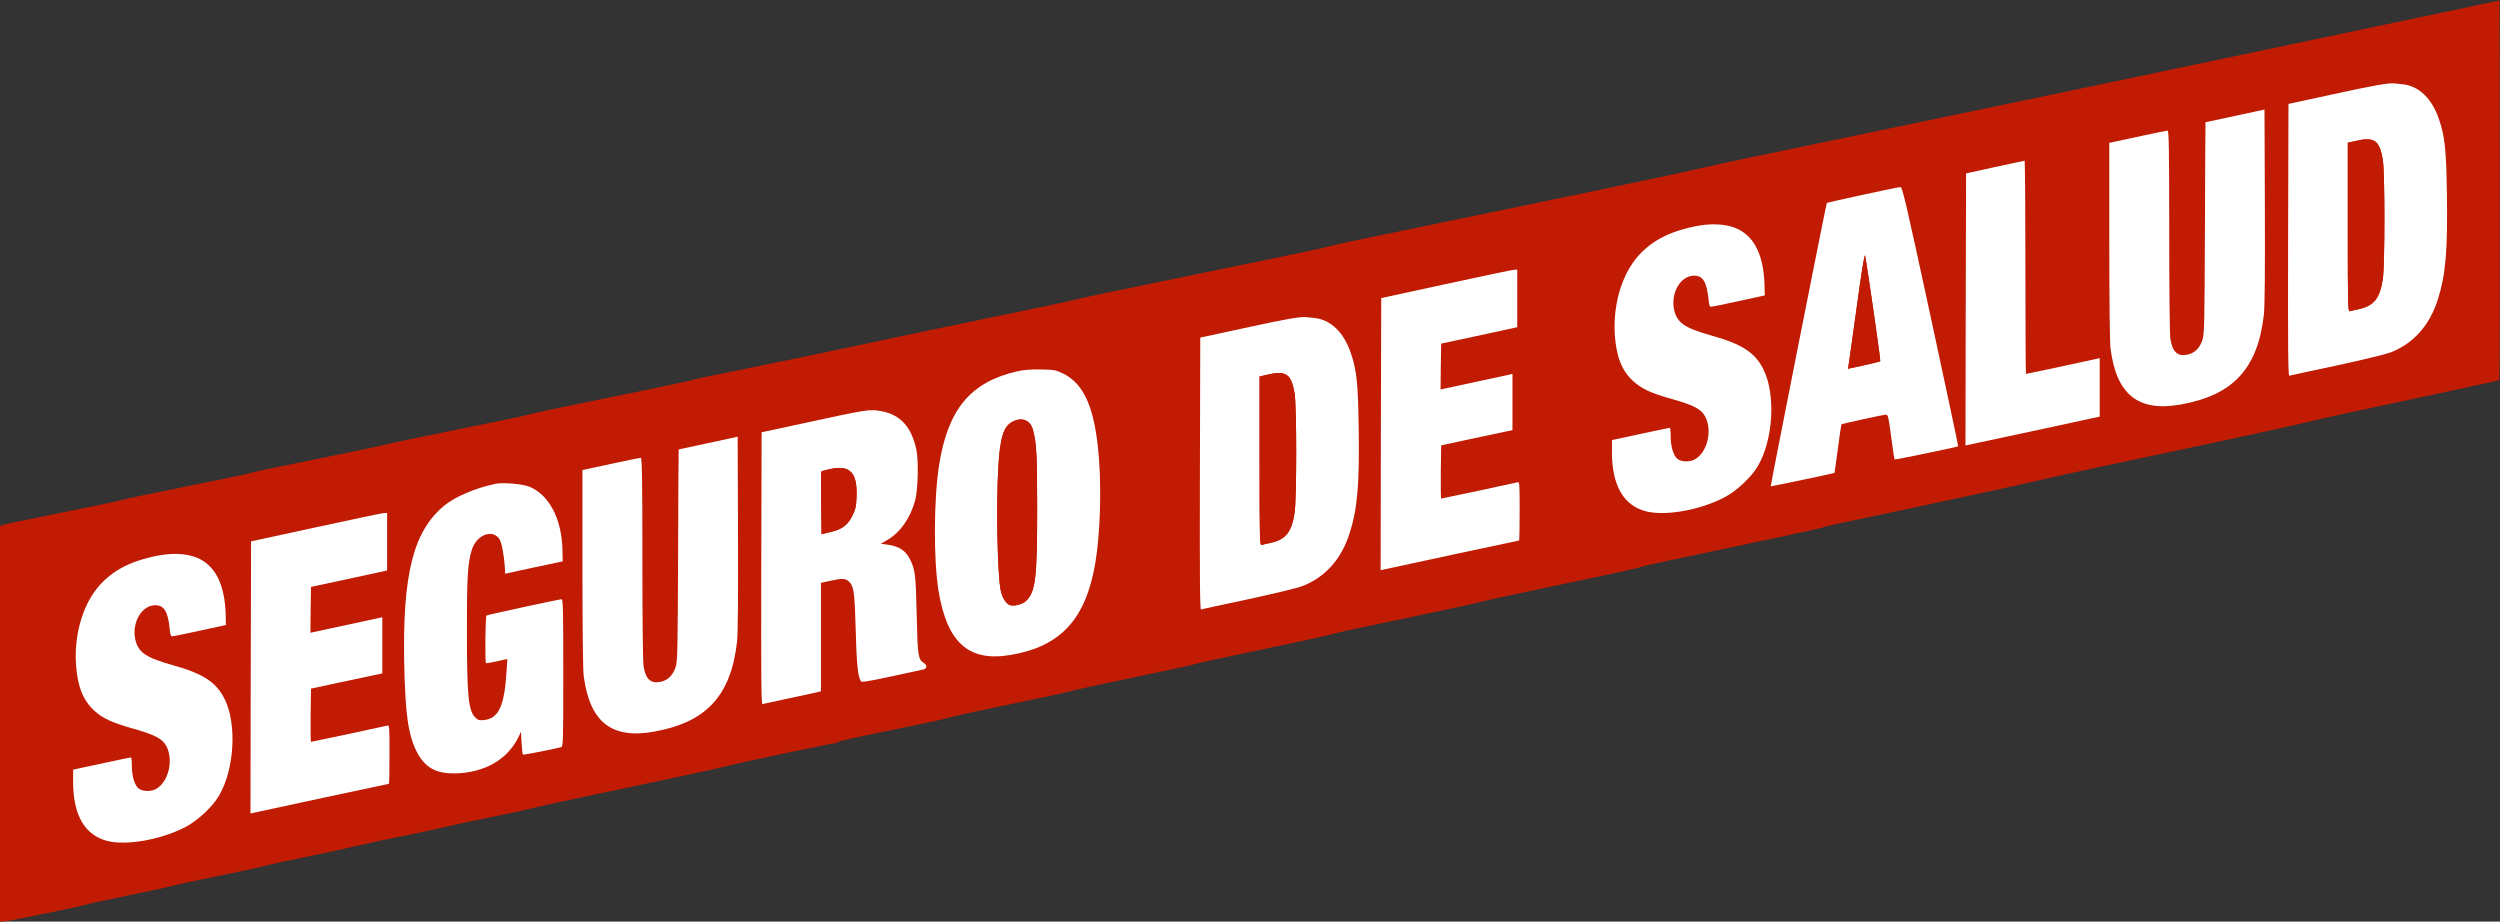
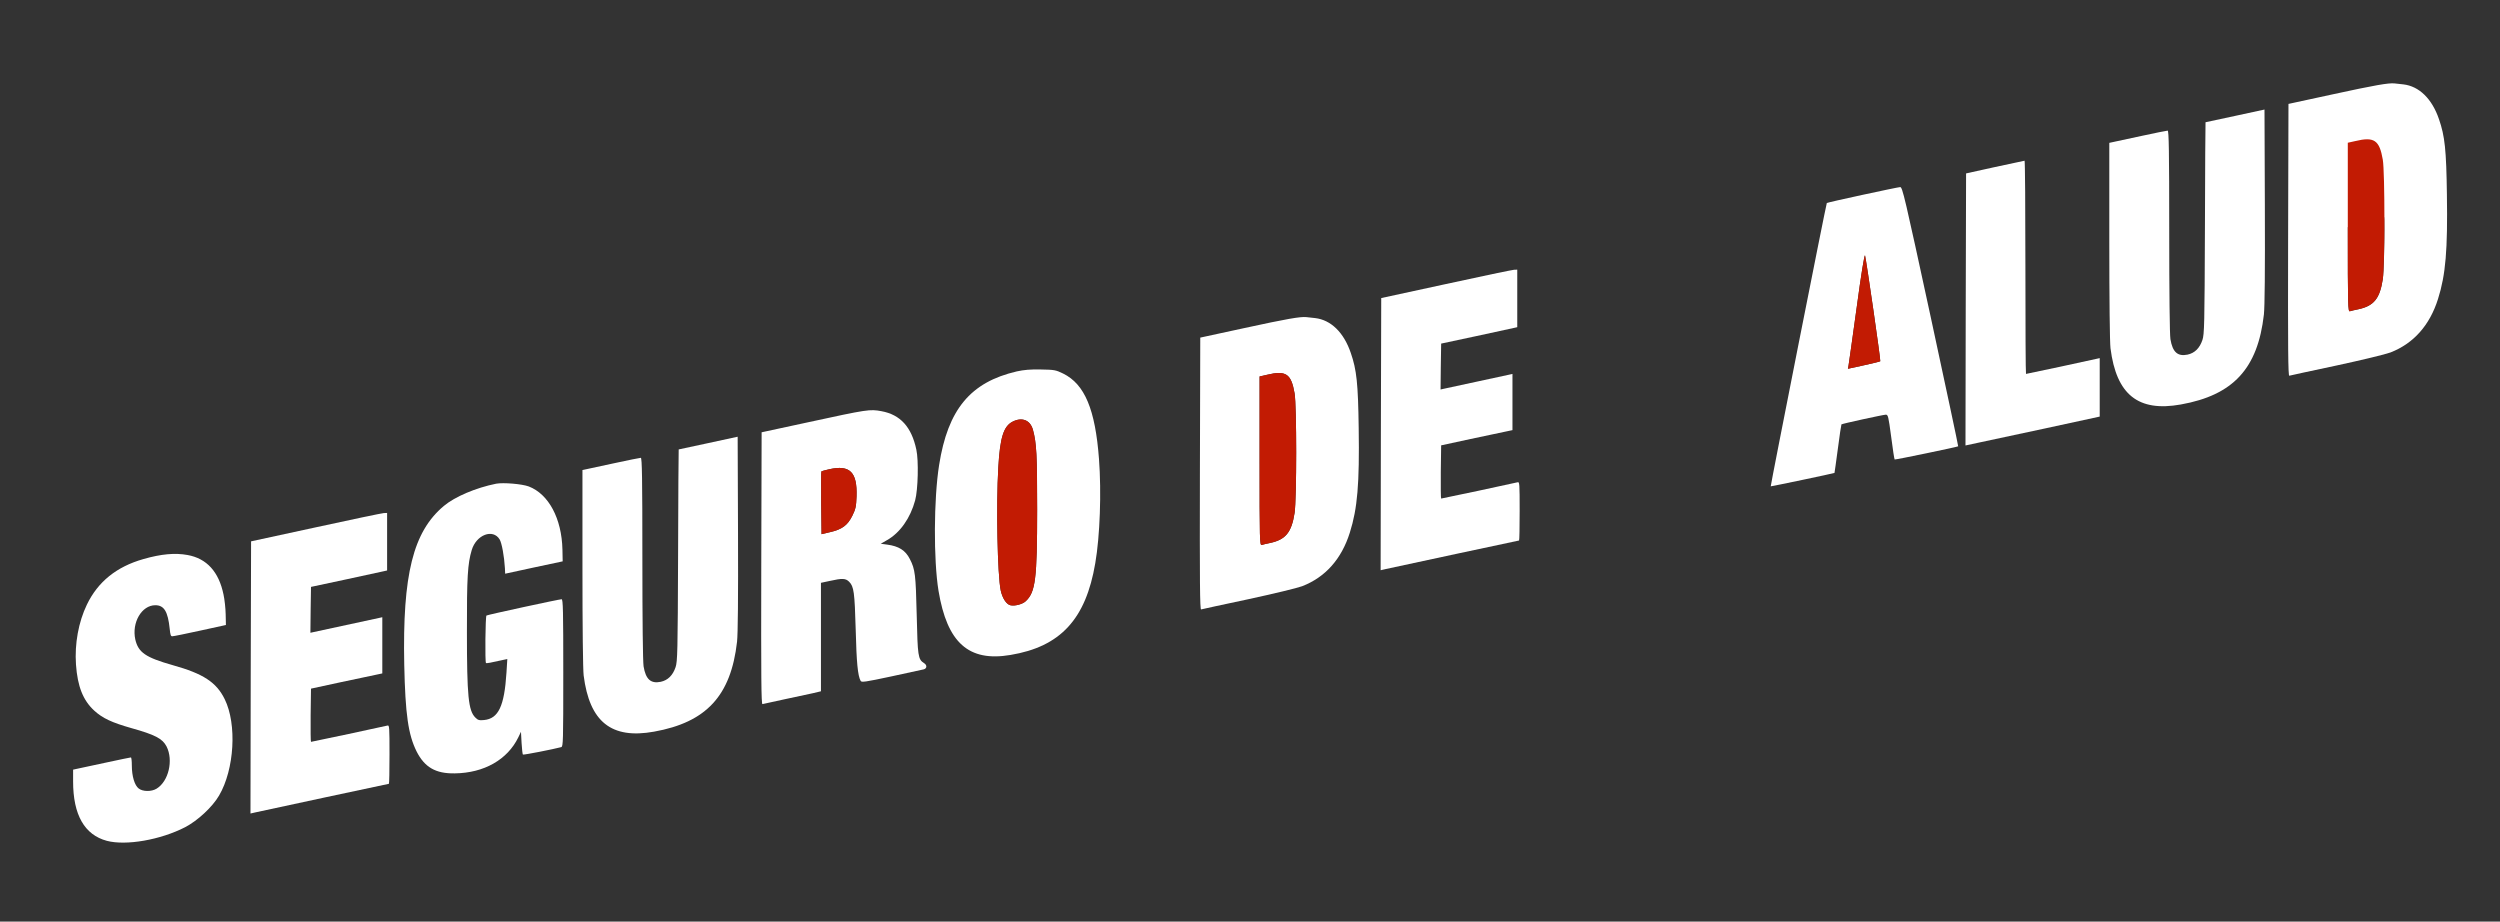
<svg xmlns="http://www.w3.org/2000/svg" version="1.1" id="Layer_1" x="0px" y="0px" width="2086px" height="769px" viewBox="0 0 2086 769" enable-background="new 0 0 2086 769" xml:space="preserve">
  <rect x="0" y="0" width="2086" height="769" fill="#333333" stroke="none" />
  <g transform="translate(0,769) scale(0.1,-0.1)">
-     <path fill="#C21B03" d="M20509.998,7612.997c-354.004-73.999-782.002-165-1535-322.998c-235.996-50-535.996-112.998-665-140   s-450.996-95-715-150s-607.998-127.002-765-160c-157.002-32.002-522.998-108.999-815-170c-290.996-61.001-604.004-126.001-695-145   c-472.001-97.002-1042.001-217.002-1089.999-230c-57.002-15-609.004-132.998-1200-255c-184.004-37.998-499.004-102.998-700-145   s-472.998-97.998-605-125c-400.996-82.002-617.998-127.998-650-138.999c-30-11.001-394.004-86.001-1465-306.001   c-310.996-62.998-595.996-123.999-635-135c-37.998-10-302.002-66.001-585-123.999c-510.996-105-852.998-177.002-1440-302.002   c-167.998-36.001-494.004-102.998-725-150c-230.996-46.001-427.002-86.997-435-91.001c-7.998-2.998-22.002-6.997-30-8.999   c-267.002-56.997-627.998-131.997-937.001-193.999c-215-43.999-402.002-83.999-415-90c-12.002-5-258.994-57.002-547.998-115   c-289.004-58.999-554.004-112.998-590-122.002c-167.002-38.999-317.002-70.996-730-153.994c-245-49.004-453.999-93.008-465-99.004   c-11.001-5-247.002-54.004-525-110s-513.999-105-525-110s-236.001-52.998-500-105c-263.999-52.998-490-100-502.002-105L0,3300V1650   V0h23.999C56.001,0,690,130,710,140c7.998,4.004,171.001,40,361.001,79.004c188.999,37.998,356.997,75,372.998,80.996   c15,5,172.002,39.004,348.999,75C1970,410.996,2156.001,450.996,2205,464.004c50,13.994,196.001,45,325,70.996   s327.002,69.004,440,95c112.998,27.002,279.004,62.998,370,80s239.004,47.998,330,70s277.998,62.002,415,90   c137.998,27.002,295,60.996,350,75c97.998,25,394.004,87.998,1205,259.004c222.998,46.992,425,91.992,450,100   c47.002,15,857.998,185.996,884.004,185.996c7.998,0,15.996,4.004,17.998,7.998c2.998,7.998,115.996,32.998,652.998,142.998   c132.002,27.002,254.004,54.004,270,60c39.004,13.008,175.996,43.008,620,135c197.998,41.006,380,81.006,405,89.004   s262.998,60,530,115s494.004,105,505,110s259.004,59.004,550,120c292.002,60.996,550,117.002,575,124.004   c60,18.994,105.996,28.994,690.996,150.996c277.002,57.998,518.008,110,534.004,115.996c30,10,430,96.006,1039.004,224.004   c175.996,37.002,326.992,70.996,335,75.996c8.994,4.004,115,29.004,235.996,54.004   c782.002,164.004,1254.999,265.996,1275.995,274.004c23.008,10,100,26.992,784.004,170.996   c405,85.996,922.002,199.004,1070,234.004c60.996,15,267.998,60,460,100.996c192.998,40.996,435.996,92.998,540,115   c105,22.002,380.996,81.001,615,131.001s485.996,106.001,560,123.999c125.996,32.002,447.002,102.002,1270,277.002   c184.004,38.999,337.998,73.999,342.998,76.997c4.004,3.999,6.006,718.003,5,1587.002l-2.998,1580L20509.998,7612.997z    M19882,6357.998c-27.998,163.003-72.002,193.003-229.004,155l-62.998-13.999v-705c0-666.997,0.996-705,17.998-701.001   c9.004,3.003,42.002,11.001,72.002,17.002c127.998,27.998,177.002,88.999,202.002,250   C19899.998,5477.998,19899.998,6255,19882,6357.998z M15562,5557.998c-5,14.004-32.002-152.998-70-435   c-35-251.997-65-470-67.998-483.999l-5-26.001l132.998,29.004c72.998,15.996,135,30.996,137.002,33.999   C15694.002,4681,15572,5522.998,15562,5557.998z M10802.001,4407.998c-27.998,163.003-72.002,193.003-229.004,155l-62.998-13.999   v-705c0-666.997,0.996-704.995,17.998-701.001c9.004,2.998,42.002,11.006,72.002,17.002c127.998,27.998,177.002,89.004,202.002,250   C10819.999,3527.998,10819.999,4305,10802.001,4407.998z M8618.998,4102.998c-21.997,81.001-90,109.004-168.999,69.004   c-76.001-38.003-106.001-133.003-120-381.006c-18.999-320.996-7.002-900,20-1027.998c13.999-63.994,47.002-115,80-122.998   c36.001-9.004,101.001,7.998,127.998,32.998c82.002,76.006,96.001,184.004,96.001,767.002   C8653.998,3895,8648.998,3991,8618.998,4102.998z M6921,3775c-35-7.998-65-15.996-67.002-17.998   c-2.998-2.002-2.998-121.006-1.997-264.004l2.998-260l72.002,17.002c100,22.998,145.996,57.998,185,137.002   c26.997,55,31.997,75.996,35,160.996C7153.999,3750,7092.001,3812.998,6921,3775z" />
    <path fill="#FFFFFF" d="M12679.999,3425.996c0-135-2.002-245.996-5-245.996c-5,0-1015.996-217.002-1115.996-239.004l-39.004-8.994   l2.002,1135.996l2.998,1135l540,117.002c297.002,65,552.002,117.998,567.998,118.999l27.002,1.001v-480l-22.002-5   c-12.998-2.998-155.996-33.999-317.998-68.999l-295-63.003l-2.998-191.997l-2.002-191.001l22.002,5   c12.998,2.998,137.998,30,277.998,60s265,57.002,277.998,60l22.002,5V4101l-52.002-11.001   c-28.994-6.001-162.998-33.999-297.998-62.998l-245-53.003l-2.998-221.997c-1.006-122.002,0-222.002,2.998-222.002   c7.998,0,617.002,130,637.998,135.996C12679.003,3670.996,12679.999,3655,12679.999,3425.996z" />
    <path fill="#FFFFFF" d="M7710,2157.002c-50,32.002-52.998,55.996-61.001,402.998c-7.998,337.998-12.998,379.004-56.997,465   C7555,3097.998,7500,3132.998,7401,3145.996l-52.002,7.002l52.002,30C7510,3244.004,7596,3367.002,7636,3515   c23.999,90,30,331.001,10,422.998C7606,4127.001,7512.998,4230,7355,4258.999c-97.002,18.003-112.998,16.001-615-92.998   l-385-83.003l-2.998-1135.996c-2.002-907.998,0-1136.006,10-1132.002c6.997,2.002,90,20,182.998,40   c93.999,20,200,42.998,237.998,50.996l67.002,16.006v905l75,15.996c102.998,22.998,131.001,22.002,160-7.002   c40-40,46.001-86.992,55-400.996c7.002-275,17.002-380.996,41.001-425.996c6.997-14.004,36.001-10,256.001,36.992   c135.996,30,257.998,56.006,270.996,59.004C7735,2112.002,7737.001,2140.996,7710,2157.002z M7147.001,3547.998   c-3.003-85-8.003-105.996-35-160.996c-39.004-79.004-85-114.004-185-137.002L6855,3232.998l-2.998,260   C6851,3635.996,6851,3755,6853.999,3757.001c2.002,2.002,32.002,10,67.002,17.998   C7092.001,3812.998,7153.999,3750,7147.001,3547.998z" />
    <path fill="#FFFFFF" d="M9169.999,3860C9138.998,4273.999,9051,4483.999,8871,4572.998c-62.002,30-72.002,32.002-186.001,34.004   c-87.998,1.997-141.001-3.003-201.001-16.001c-386.997-90-575-317.002-647.998-781.001c-45-282.998-47.002-792.998-5-1050   c71.997-432.998,251.001-594.004,600-535c416.997,69.004,628.999,297.998,707.998,765.996   C9177.997,3217.002,9191,3580.996,9169.999,3860z M8557.997,2672.998c-26.997-25-91.997-42.002-127.998-32.998   c-32.998,7.998-66.001,59.004-80,122.998c-27.002,127.998-38.999,707.002-20,1027.998c13.999,248.003,43.999,343.003,120,381.006   c78.999,40,147.002,11.997,168.999-69.004c30-111.997,35-207.998,35-662.998   C8653.998,2857.002,8639.999,2749.004,8557.997,2672.998z" />
    <path fill="#FFFFFF" d="M11337.001,4117.001c-5,371.997-17.002,486.997-66.006,627.998   C11212.997,4916,11104.999,5021,10972.997,5036c-27.002,2.998-58.994,6.001-72.998,7.998c-50,5-162.002-13.999-520-91.997   l-365-79.004l-2.998-1135.996c-2.002-907.998,0-1136.006,10-1132.002c6.997,2.002,183.999,40.996,392.998,85   c209.004,45,412.002,94.004,450.996,109.004c193.008,75,328.008,226.992,397.002,446.992   C11327.001,3447.998,11344.003,3655,11337.001,4117.001z M10802.001,3410c-25-160.996-74.004-222.002-202.002-250   c-30-5.996-62.998-14.004-72.002-17.002c-17.002-3.994-17.998,34.004-17.998,701.001v705l62.998,13.999   c157.002,38.003,201.006,8.003,229.004-155C10819.999,4305,10819.999,3527.998,10802.001,3410z" />
    <path fill="#FFFFFF" d="M16109.002,5048.999c-217.002,1003.003-235,1081.001-254.004,1080   c-22.998-1.001-607.002-126.997-612.002-132.998c-5-3.999-470.995-2360.005-467.997-2363.999   C14775.995,3630,15302,3740,15307,3744.003c0.996,0.996,12.998,90.996,27.998,200.996c14.004,110,27.998,201.001,30,203.999   c7.002,6.001,345.996,80,370,81.001c19.004,0,22.002-12.998,45-185c12.998-102.002,25.996-187.002,29.004-188.999   c5.996-3.003,521.992,103.999,530,110C16340.994,3967.998,16237,4455,16109.002,5048.999z M15689.002,4676   c-2.002-3.003-64.004-18.003-137.002-33.999l-132.998-29.004l5,26.001C15427,4652.998,15457,4871,15492,5122.998   c37.998,282.002,65,449.004,70,435C15572,5522.998,15694.002,4681,15689.002,4676z" />
-     <path fill="#FFFFFF" d="M20417,6067.001c-5,371.997-17.002,486.997-66.006,627.998C20292.996,6866,20184.998,6971,20052.996,6986   c-27.002,2.998-58.994,6.001-72.998,7.998c-50,5-162.002-13.999-520-91.997l-365-79.004L19092,5687.001   c-2.002-908.003,0-1136.001,10-1132.002c7.002,2.002,183.994,41.001,392.998,85c209.004,45,412.002,93.999,450.996,108.999   c193.008,75,328.008,227.002,397.002,447.002C20407,5397.998,20424.002,5605,20417,6067.001z M19882,5360   c-25-161.001-74.004-222.002-202.002-250c-30-6.001-62.998-13.999-72.002-17.002c-17.002-3.999-17.998,34.004-17.998,701.001v705   l62.998,13.999c157.002,38.003,201.006,8.003,229.004-155C19899.998,6255,19899.998,5477.998,19882,5360z" />
+     <path fill="#FFFFFF" d="M20417,6067.001c-5,371.997-17.002,486.997-66.006,627.998C20292.996,6866,20184.998,6971,20052.996,6986   c-27.002,2.998-58.994,6.001-72.998,7.998c-50,5-162.002-13.999-520-91.997l-365-79.004L19092,5687.001   c-2.002-908.003,0-1136.001,10-1132.002c7.002,2.002,183.994,41.001,392.998,85c209.004,45,412.002,93.999,450.996,108.999   c193.008,75,328.008,227.002,397.002,447.002C20407,5397.998,20424.002,5605,20417,6067.001z M19882,5360   c-25-161.001-74.004-222.002-202.002-250c-30-6.001-62.998-13.999-72.002-17.002c-17.002-3.999-17.998,34.004-17.998,701.001l62.998,13.999c157.002,38.003,201.006,8.003,229.004-155C19899.998,6255,19899.998,5477.998,19882,5360z" />
    <path fill="#FFFFFF" d="M1827.998,1052.002c-55-95-178.999-210-282.998-264.004c-206.001-105.996-492.998-155.996-652.998-113.994   C705,724.004,610,890.996,610,1169.004v98.994l27.002,6.006C652.998,1277.002,758.999,1300,875,1325c115,25,212.998,45,217.002,45   c5,0,7.998-30.996,7.998-67.998c0-87.998,22.998-165,57.002-191.006c33.999-26.992,105.996-27.998,148.999-1.992   c101.001,60.996,141.997,236.992,83.999,351.992c-33.999,66.006-95,98.008-295,154.004c-162.002,45.996-238.999,82.002-307.998,145   c-94.004,85.996-140,202.002-153.003,385C622.002,2317.998,655,2500,725,2645c92.002,190.996,247.002,315.996,471.001,380   c150,42.998,265,52.998,368.999,34.004c160-29.004,261.001-140,300-330c8.999-41.006,17.002-115,17.998-164.004l2.002-90   l-215-47.002c-117.998-25.996-222.002-47.002-232.002-47.002c-12.998-0.996-16.997,12.002-21.997,62.002   c-15,145-47.002,197.002-120,197.002c-113.999,0-198.003-145-167.002-285.996c25-108.008,86.001-150,312.002-214.004   c255-70.996,365-142.998,433.999-284.004C1977.998,1647.002,1956.001,1270,1827.998,1052.002z" />
    <path fill="#FFFFFF" d="M3250,1395.996c0-135-2.002-245.996-5-245.996c-5,0-1016.001-217.002-1116.001-239.004L2090,902.002   l2.002,1135.996l2.998,1135L2635,3290c297.002,65,552.002,117.998,567.998,119.004L3230,3410v-480l-22.002-5   c-12.998-2.998-155.996-34.004-317.998-69.004l-295-62.998l-2.998-192.002L2590,2410l22.002,5C2625,2417.998,2750,2445,2890,2475   s265,57.002,277.998,60l22.002,5v-469.004L3137.998,2060c-28.999-5.996-162.998-34.004-297.998-62.998l-245-52.998l-2.998-222.002   C2591.001,1600,2592.002,1500,2595,1500c7.998,0,617.002,130,637.998,135.996C3248.999,1640.996,3250,1625,3250,1395.996z" />
    <path fill="#FFFFFF" d="M4700,2075.996c0-576.992-1.001-615-17.002-620c-62.998-16.992-315.996-66.992-320-61.992   c-2.998,2.998-7.998,46.992-10.996,96.992l-5,93.008L4325,1537.998c-90-185.996-286.001-297.998-530-300.996   c-160-2.998-252.002,50.996-318.999,182.998c-70,140.996-93.999,309.004-103.003,725c-15,752.002,74.004,1107.998,330,1322.998   c93.003,77.998,268.003,152.002,437.002,186.006c60,10.996,215-2.002,272.002-23.008c165.996-63.994,275-266.992,280.996-526.992   l2.002-98.008L4455,2955l-240-52.002l-2.002,46.006c-5.996,100.996-25.996,210-43.999,240   c-56.001,91.992-195,38.994-232.998-89.004c-33.999-114.004-41.001-227.002-40-685c0-532.998,11.997-654.004,70-712.002   c21.997-22.002,31.997-25,72.998-20.996c120,12.002,168.999,115,187.002,395.996l6.997,112.998l-23.999-5   C4090,2159.004,4060,2154.004,4055,2157.998c-8.999,9.004-5,391.006,3.999,396.006C4070,2560.996,4666.001,2690,4686.001,2690   C4697.998,2690,4700,2594.004,4700,2075.996z" />
    <path fill="#FFFFFF" d="M6150,2335.996C6098.999,1885,5893.999,1662.998,5457.001,1585c-356-64.004-538.002,82.002-587.001,469.004   c-6.001,47.998-10,407.998-10,896.992v817.002l27.998,6.006c15,2.998,121.001,25.996,237.002,50.996c115,25,215,45,222.002,45   c10,0,12.998-170.996,12.998-837.002c0-523.994,3.999-862.002,10-902.998c17.998-107.998,60-145.996,142.998-129.004   c60,13.008,101.001,54.004,124.004,122.002c15.996,47.998,17.998,125,20.996,935c1.001,485,4.004,882.002,5,882.002   c1.001,0,112.002,23.999,247.002,52.998L6155,4046l2.998-805.005C6160,2694.004,6157.001,2402.998,6150,2335.996z" />
-     <path fill="#FFFFFF" d="M14667.997,3802.001c-55-95-178.994-210-282.998-264.004c-205.996-105.996-492.998-155.996-652.998-113.994   c-187.002,50-282.002,216.992-282.002,494.995v98.999l27.998,6.001c15,3.003,121.006,26.001,237.002,51.001   c115,25,212.998,45,217.002,45c5,0,7.998-31.001,7.998-67.998c0-88.003,22.998-165,57.002-191.001   c33.994-26.997,105.996-28.003,148.994-2.002C14247.001,3920,14287.997,4096,14229.999,4211c-34.004,66.001-95,97.998-295,153.999   c-162.002,46.001-239.004,82.002-307.998,145c-94.004,86.001-140,202.002-152.998,385c-12.002,172.998,20.996,355,90.996,500   c92.002,191.001,247.002,316.001,470.996,380c150,42.998,265,52.998,369.004,33.999c160-28.999,260.996-140,300-330   c9.004-41.001,17.002-115,17.998-163.999l2.002-90l-215-47.002c-117.998-25.996-222.002-46.997-232.002-46.997   c-12.998-1.001-17.002,11.997-22.002,61.997c-15,145-46.992,197.002-120,197.002c-113.994,0-197.998-145-166.992-286.001   c25-107.998,85.996-150,311.992-213.999c255-71.001,365-142.998,434.004-283.999   C14817.997,4397.001,14795.995,4020,14667.997,3802.001z" />
    <path fill="#FFFFFF" d="M17519.998,4702.001v-488.003L17067.996,4116c-248.994-53.003-500.996-107.002-560.996-120l-107.002-23.003   l2.002,1135l2.998,1135l240,53.003c132.002,27.998,242.998,51.997,247.998,52.998c4.004,0,7.002-399.6,7.002-888.999   c0-488.999,2.002-890,5-890c5,0,559.004,117.998,592.998,127.002L17519.998,4702.001z" />
    <path fill="#FFFFFF" d="M18889.998,5066C18839.002,4615,18634.002,4392.998,18197,4315   c-356.006-63.999-537.998,82.002-587.002,468.999c-5.996,48.003-10,408.003-10,897.002v816.997l27.998,6.001   c15,3.003,121.006,26.001,237.002,51.001c115,25,215,45,222.002,45c10,0,12.998-171.001,12.998-837.002   c0-523.999,4.004-861.997,10-902.998c17.998-107.998,60-146.001,142.998-128.999c60,12.998,101.006,53.999,124.004,121.997   c15.996,48.003,17.998,125,20.996,935c1.006,485,4.004,882.002,5,882.002c1.006,0,112.002,23.999,247.002,52.998l245,53.003   l2.998-805C18899.998,5423.999,18897,5132.998,18889.998,5066z" />
    <path fill="#C21B03" d="M19882,5360c-25-161.001-74.004-222.002-202.002-250c-30-6.001-62.998-13.999-72.002-17.002   c-17.002-3.999-17.998,34.004-17.998,701.001v705l62.998,13.999c157.002,38.003,201.006,8.003,229.004-155   C19899.998,6255,19899.998,5477.998,19882,5360z" />
    <path fill="#C21B03" d="M15689.002,4676c-2.002-3.003-64.004-18.003-137.002-33.999l-132.998-29.004l5,26.001   C15427,4652.998,15457,4871,15492,5122.998c37.998,282.002,65,449.004,70,435C15572,5522.998,15694.002,4681,15689.002,4676z" />
    <path fill="#C21B03" d="M10802.001,3410c-25-160.996-74.004-222.002-202.002-250c-30-5.996-62.998-14.004-72.002-17.002   c-17.002-3.994-17.998,34.004-17.998,701.001v705l62.998,13.999c157.002,38.003,201.006,8.003,229.004-155   C10819.999,4305,10819.999,3527.998,10802.001,3410z" />
    <path fill="#C21B03" d="M8653.998,3440c0-582.998-13.999-690.996-96.001-767.002c-26.997-25-91.997-42.002-127.998-32.998   c-32.998,7.998-66.001,59.004-80,122.998c-27.002,127.998-38.999,707.002-20,1027.998c13.999,248.003,43.999,343.003,120,381.006   c78.999,40,147.002,11.997,168.999-69.004C8648.998,3991,8653.998,3895,8653.998,3440z" />
    <path fill="#C21B03" d="M7147.001,3547.998c-3.003-85-8.003-105.996-35-160.996c-39.004-79.004-85-114.004-185-137.002   L6855,3232.998l-2.998,260C6851,3635.996,6851,3755,6853.999,3757.001c2.002,2.002,32.002,10,67.002,17.998   C7092.001,3812.998,7153.999,3750,7147.001,3547.998z" />
  </g>
</svg>